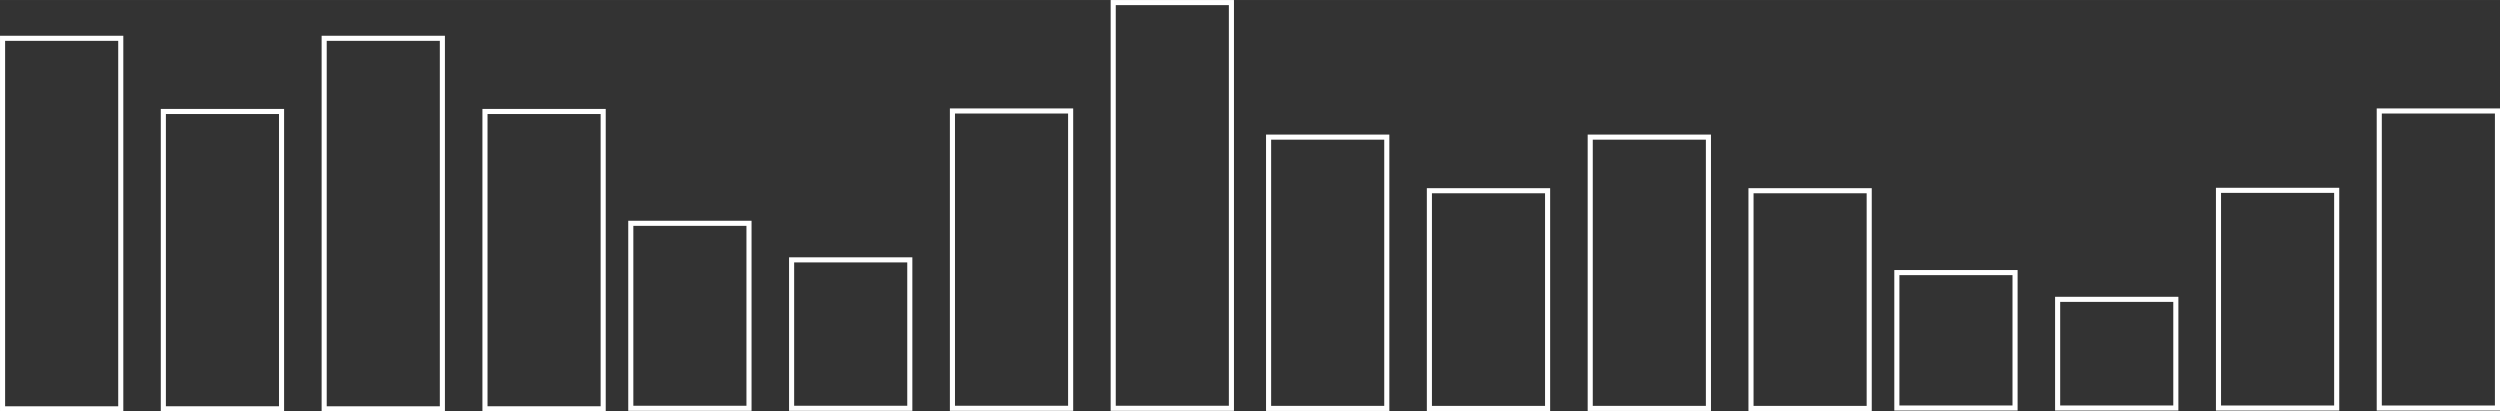
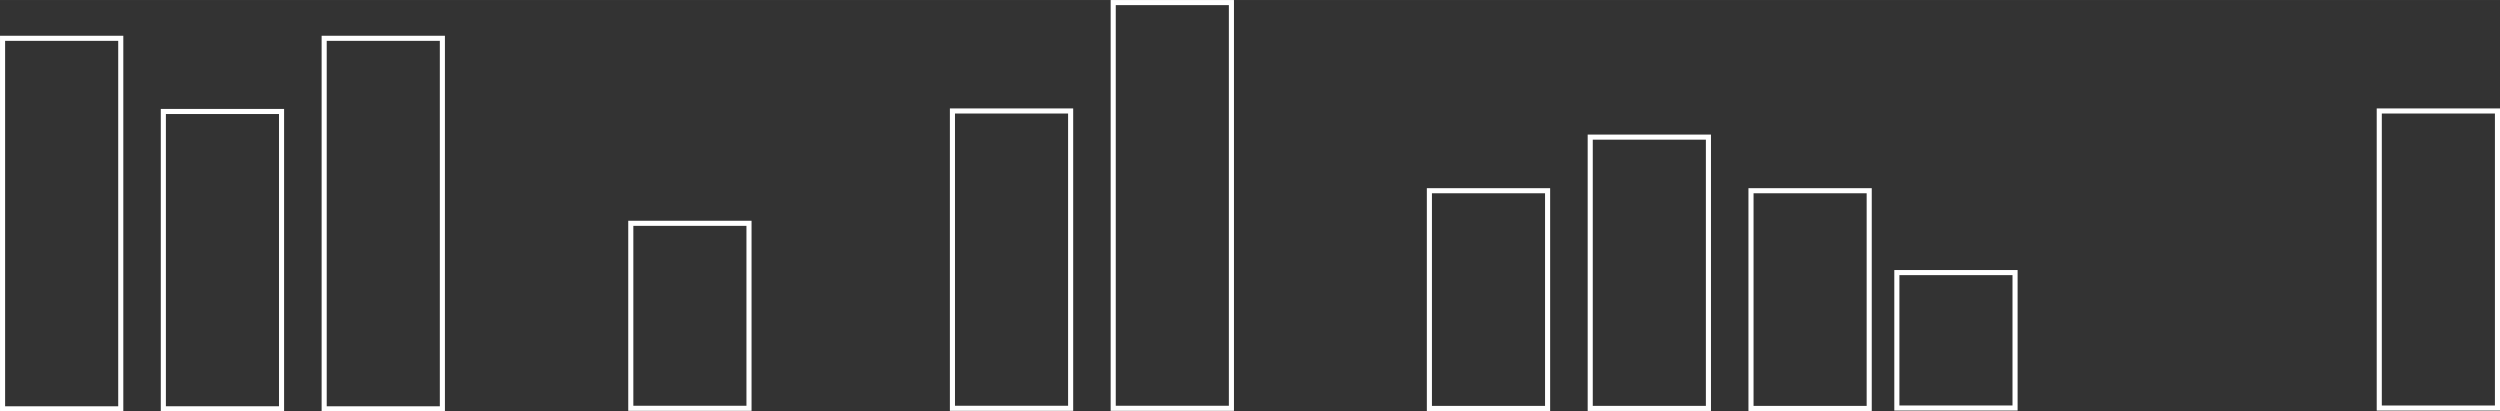
<svg xmlns="http://www.w3.org/2000/svg" id="Layer_2" width="316.74mm" height="52.12mm" viewBox="0 0 897.83 147.73">
  <rect x="0" y="0" width="897.83" height="147.73" fill="#333333" stroke="none" />
  <defs>
    <style>
      .cls-1 {
        fill: none;
        stroke: #fff;
        stroke-miterlimit: 10;
        stroke-width: 1.83px;
      }
    </style>
  </defs>
  <g id="Layer_1-2" data-name="Layer_1">
    <g>
      <rect class="cls-1" x=".92" y="13.75" width="42.45" height="133.07" />
      <rect class="cls-1" x="58.66" y="40.03" width="42.45" height="106.78" />
      <rect class="cls-1" x="116.42" y="13.75" width="42.45" height="133.07" />
-       <rect class="cls-1" x="174.17" y="40.03" width="42.45" height="106.78" />
      <rect class="cls-1" x="226.54" y="80.19" width="42.45" height="66.44" />
-       <rect class="cls-1" x="284.29" y="93.32" width="42.45" height="53.31" />
      <rect class="cls-1" x="342.05" y="39.85" width="42.45" height="106.78" />
      <rect class="cls-1" x="399.79" y=".92" width="42.45" height="145.71" />
-       <rect class="cls-1" x="455.59" y="49.24" width="42.45" height="97.43" />
      <rect class="cls-1" x="513.34" y="68.49" width="42.45" height="78.19" />
      <rect class="cls-1" x="571.1" y="49.24" width="42.45" height="97.43" />
      <rect class="cls-1" x="628.84" y="68.49" width="42.45" height="78.19" />
      <rect class="cls-1" x="681.22" y="97.89" width="42.45" height="48.64" />
-       <rect class="cls-1" x="738.96" y="107.5" width="42.45" height="39.03" />
-       <rect class="cls-1" x="796.73" y="68.35" width="42.45" height="78.19" />
      <rect class="cls-1" x="854.47" y="39.85" width="42.45" height="106.69" />
    </g>
  </g>
</svg>